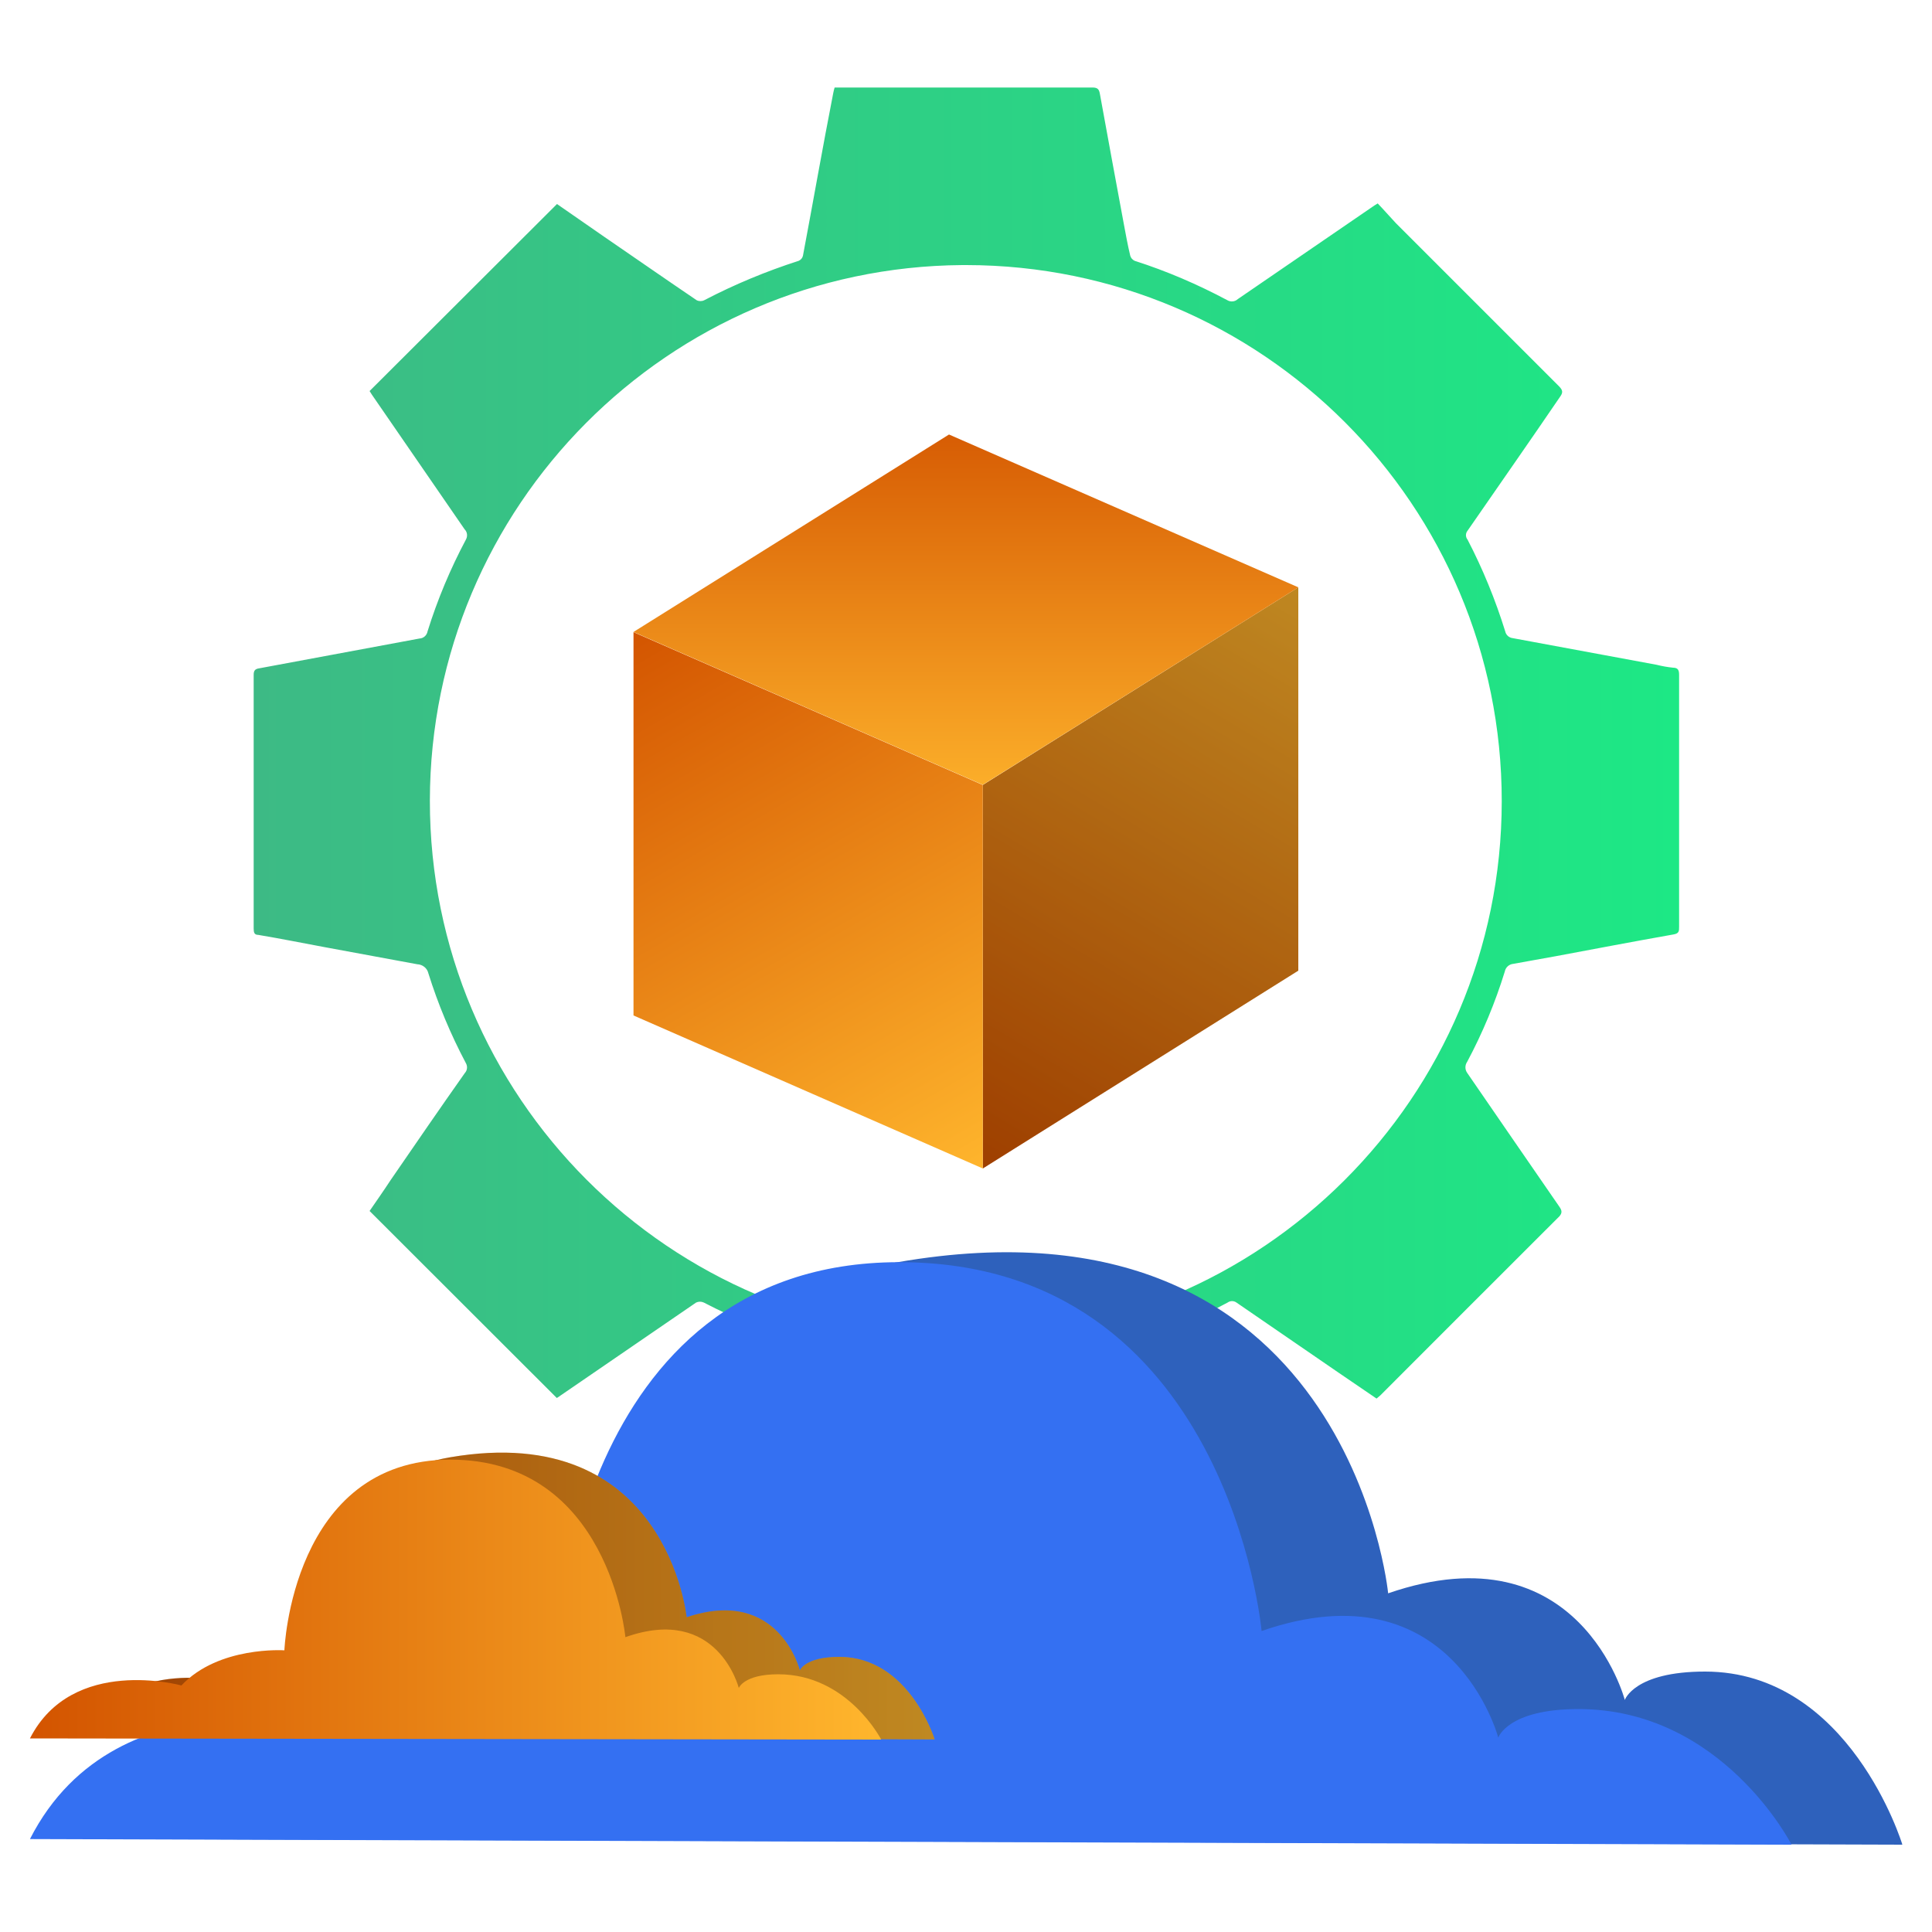
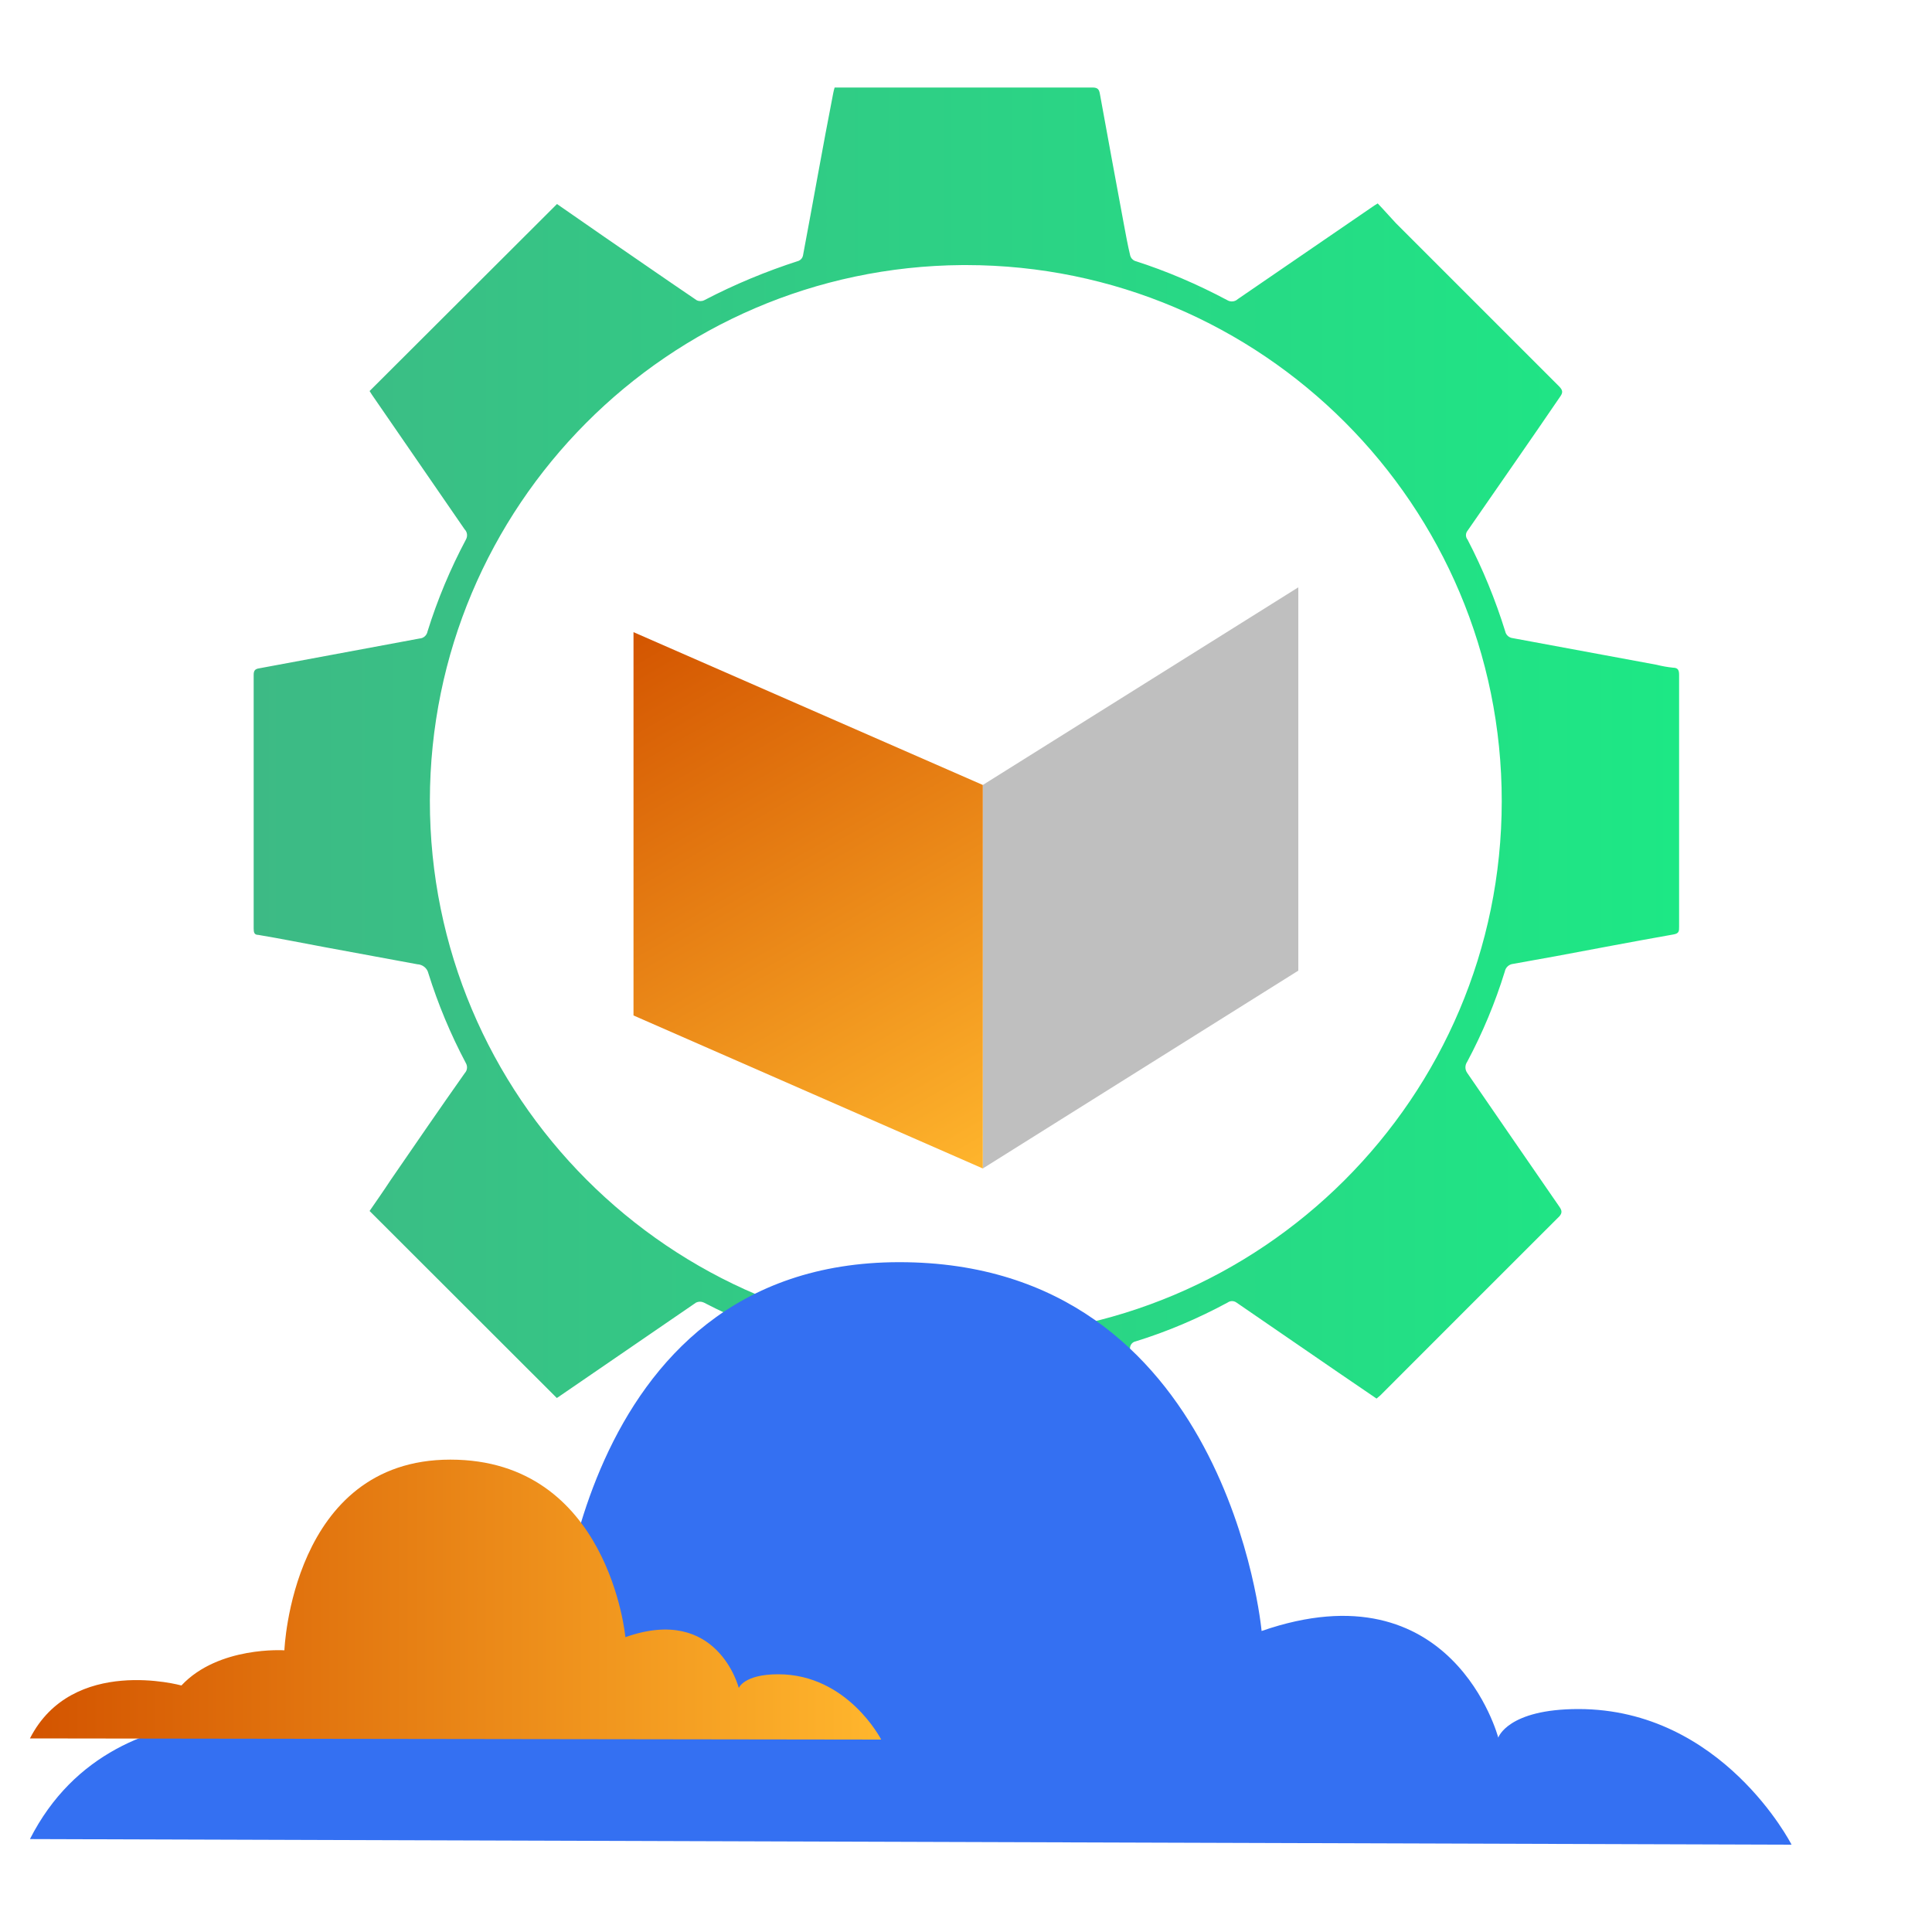
<svg xmlns="http://www.w3.org/2000/svg" xmlns:xlink="http://www.w3.org/1999/xlink" id="Layer_1" viewBox="0 0 100 100">
  <defs>
    <style>
      .cls-1 {
        fill: #3470f2;
      }

      .cls-2 {
        isolation: isolate;
        opacity: .25;
      }

      .cls-3 {
        fill: url(#linear-gradient-5);
      }

      .cls-4 {
        fill: url(#linear-gradient-6);
      }

      .cls-5 {
        fill: url(#linear-gradient-4);
      }

      .cls-6 {
        fill: url(#linear-gradient-3);
      }

      .cls-7 {
        fill: url(#linear-gradient-2);
      }

      .cls-8 {
        fill: url(#linear-gradient);
      }

      .cls-9 {
        fill: #2e61bc;
      }
    </style>
    <linearGradient id="linear-gradient" x1="13.12" y1="11706.19" x2="86.87" y2="11706.19" gradientTransform="translate(0 11747.65) scale(1 -1)" gradientUnits="userSpaceOnUse">
      <stop offset="0" stop-color="#3dba85" />
      <stop offset="1" stop-color="#1de885" />
    </linearGradient>
    <linearGradient id="linear-gradient-2" x1="4.31" y1="11665.04" x2="48.38" y2="11665.04" gradientTransform="translate(0 11747.65) scale(1 -1)" gradientUnits="userSpaceOnUse">
      <stop offset="0" stop-color="#d35400" />
      <stop offset="1" stop-color="#ffb62d" />
    </linearGradient>
    <linearGradient id="linear-gradient-3" x1="1.54" y1="11664.86" x2="45.61" y2="11664.86" xlink:href="#linear-gradient-2" />
    <linearGradient id="linear-gradient-4" x1="50.24" y1="11687.47" x2="68.01" y2="11717.26" xlink:href="#linear-gradient-2" />
    <linearGradient id="linear-gradient-5" x1="33.42" y1="11715.63" x2="50.34" y2="11686.31" xlink:href="#linear-gradient-2" />
    <linearGradient id="linear-gradient-6" x1="49.99" y1="11727.01" x2="49.99" y2="11705.09" xlink:href="#linear-gradient-2" />
  </defs>
  <path class="cls-8" d="M43.17,78.38c-.15-.78-.31-1.55-.45-2.33-.32-1.7-.63-3.42-.94-5.1-.08-.42-.15-.84-.24-1.26-.03-.1-.1-.19-.19-.23-1.7-.54-3.34-1.22-4.92-2.04-.13-.06-.27-.06-.4,0l-7,4.8c-.07.05-.14.1-.21.14l-9.69-9.68c.35-.51.71-1.02,1.09-1.6,1.28-1.86,2.54-3.7,3.84-5.54.13-.14.15-.35.05-.52-.79-1.49-1.44-3.05-1.94-4.65-.06-.26-.3-.45-.57-.46l-4.82-.89c-1.13-.21-2.27-.44-3.41-.63-.21,0-.24-.13-.24-.33v-13.13c0-.23.08-.31.3-.34l8.28-1.54c.21-.01.38-.16.42-.37.51-1.64,1.18-3.24,1.99-4.76.09-.17.07-.38-.07-.52l-4.8-6.97-.12-.19,9.7-9.68,2.45,1.7c1.59,1.09,3.17,2.19,4.78,3.28.12.06.27.06.39,0,1.57-.82,3.21-1.5,4.89-2.04.11-.05.19-.14.22-.26.53-2.81,1.02-5.62,1.57-8.43.02-.09.04-.19.07-.28h13.35c.27,0,.34.1.38.33.41,2.25.82,4.49,1.24,6.74.1.54.2,1.09.33,1.63.03.12.12.22.23.27,1.66.53,3.26,1.22,4.8,2.04.17.1.39.08.54-.06l6.96-4.77c.06-.05.14-.09.28-.18.32.33.61.67.94,1.02,2.82,2.82,5.64,5.64,8.46,8.46.17.18.2.3.05.51-1.56,2.29-3.19,4.62-4.8,6.95-.11.13-.11.33,0,.46.79,1.52,1.44,3.11,1.95,4.75.04.19.2.33.39.35l7.45,1.38c.28.07.56.12.85.15.27,0,.31.15.31.38v13.03c0,.23,0,.35-.31.4-2.04.36-4.08.75-6.06,1.12l-2.22.4c-.21.02-.39.18-.43.39-.5,1.62-1.15,3.18-1.95,4.68-.12.17-.12.4,0,.57,1.6,2.32,3.18,4.63,4.78,6.94.13.19.14.31,0,.48-3.1,3.1-6.2,6.19-9.28,9.28l-.19.16-1.95-1.33-5.3-3.64c-.14-.1-.32-.1-.46,0-1.52.82-3.11,1.5-4.76,2.01-.16.03-.28.17-.29.33l-1.21,6.41c-.14.73-.28,1.47-.42,2.22h-13.67ZM22.25,41.44c-.01,15.32,12.4,27.75,27.72,27.76,15.32.01,27.75-12.4,27.76-27.72.01-15.32-12.4-27.75-27.72-27.76-.07,0-.14,0-.2,0-15.24.11-27.54,12.48-27.56,27.72Z" />
-   <path class="cls-9" d="M98.46,95.46s-2.72-8.94-10.21-8.94c-3.67,0-4.15,1.47-4.15,1.47,0,0-2.35-8.94-12.25-5.52,0,0-2.04-21.19-25.38-17.14-16.73,2.93-11.96,20.44-11.96,20.44,0,0-7.07-.49-11.02,3.75,0,0-11.68-3.26-16.24,5.67l91.21.29Z" />
  <path class="cls-1" d="M92.72,95.46s-3.58-7-11.02-7c-3.67,0-4.15,1.48-4.15,1.48,0,0-2.35-8.95-12.25-5.52,0,0-1.73-19.09-18.75-19.09s-17.75,20.44-17.75,20.44c0,0-7.06-.49-11.02,3.75,0,0-11.69-3.26-16.23,5.67l91.18.29Z" />
-   <path class="cls-7" d="M48.38,90.04s-1.31-4.28-4.94-4.28c-1.78,0-2.04.7-2.04.7,0,0-1.08-4.36-5.86-2.75,0,0-1.02-10.21-12.25-8.28-8.11,1.41-5.81,9.87-5.81,9.87,0,0-3.42-.23-5.33,1.82,0,0-5.64-1.57-7.85,2.74l44.08.17Z" />
-   <path class="cls-2" d="M48.38,90.04s-1.31-4.28-4.94-4.28c-1.78,0-2.04.7-2.04.7,0,0-1.08-4.36-5.86-2.75,0,0-1.02-10.21-12.25-8.28-8.11,1.41-5.81,9.87-5.81,9.87,0,0-3.42-.23-5.33,1.82,0,0-5.64-1.57-7.85,2.74l44.08.17Z" />
  <path class="cls-6" d="M45.61,90.04s-1.73-3.38-5.33-3.38c-1.78,0-2.04.71-2.04.71,0,0-1.09-4.33-5.87-2.63,0,0-.84-9.19-9.06-9.19s-8.59,9.87-8.59,9.87c0,0-3.41-.23-5.33,1.82,0,0-5.64-1.57-7.84,2.74l44.07.06Z" />
-   <polygon class="cls-5" points="67.2 50.24 50.87 60.48 50.87 40.63 67.2 30.4 67.2 50.24" />
  <polygon class="cls-2" points="67.2 50.24 50.87 60.48 50.87 40.63 67.2 30.4 67.2 50.24" />
  <polygon class="cls-3" points="32.79 52.56 50.87 60.48 50.87 40.63 32.79 32.72 32.79 52.56" />
-   <polygon class="cls-4" points="32.79 32.71 50.87 40.62 67.2 30.4 49.12 22.49 32.79 32.71" />
</svg>